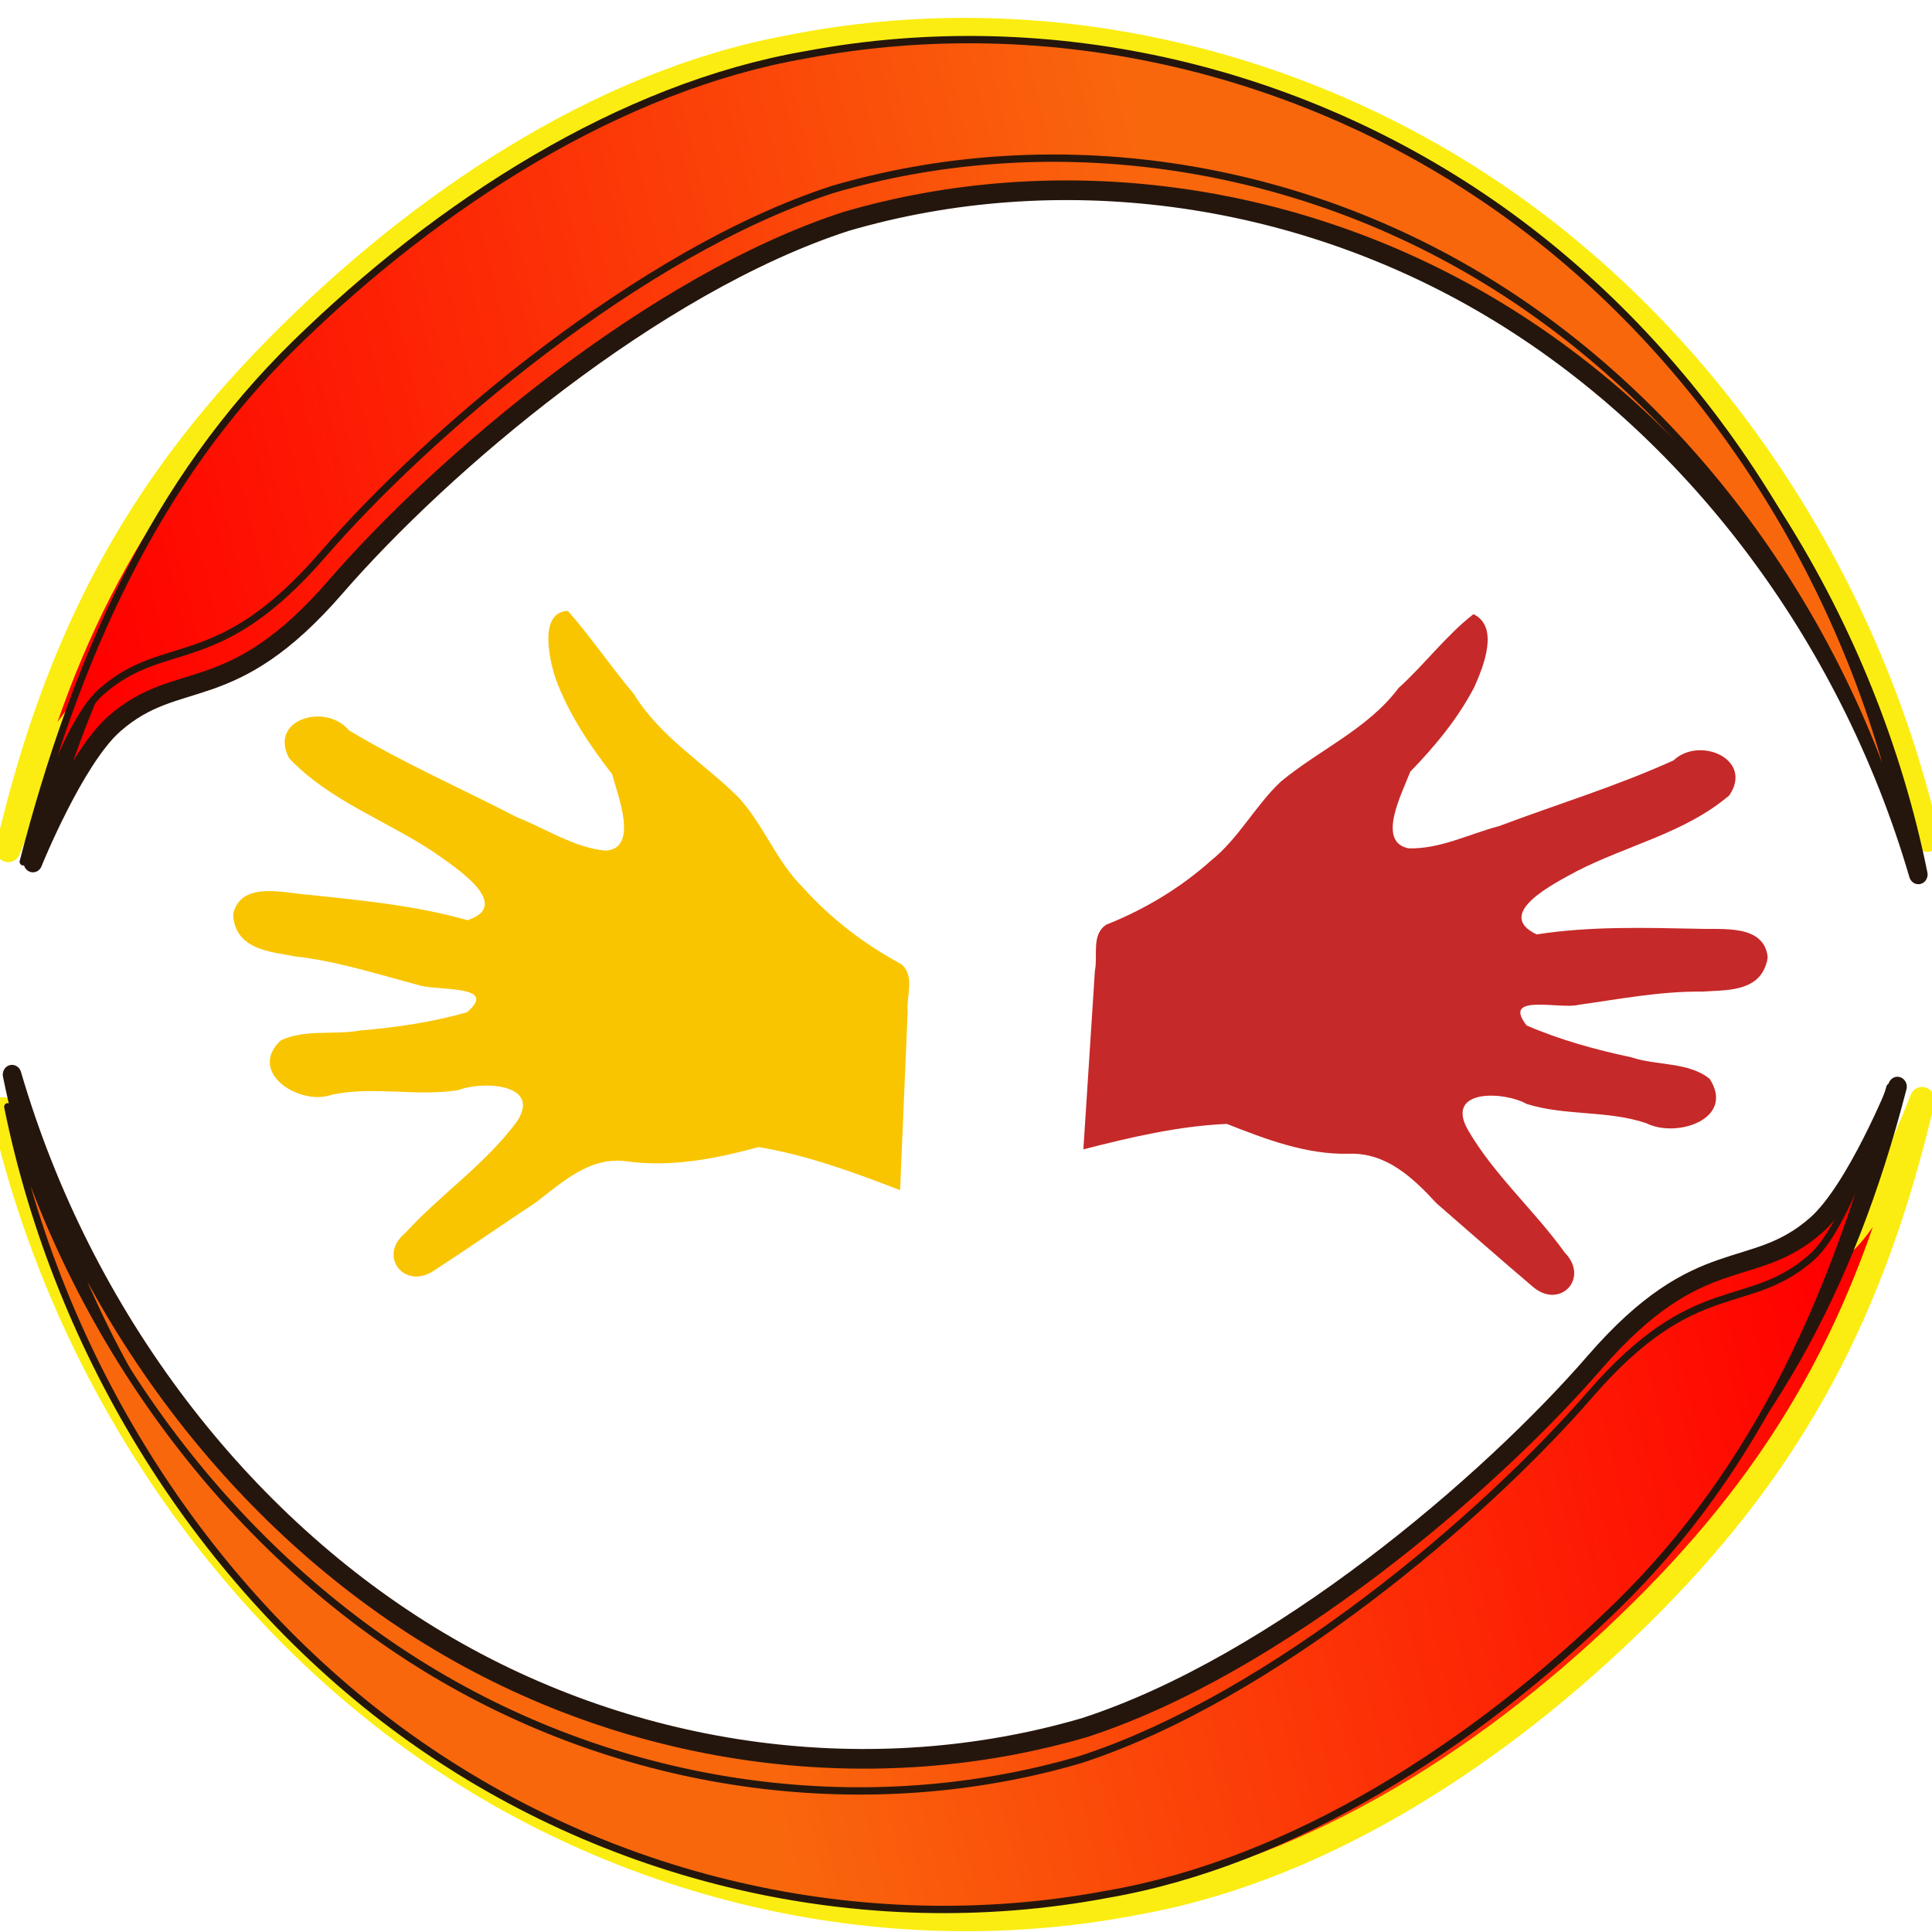
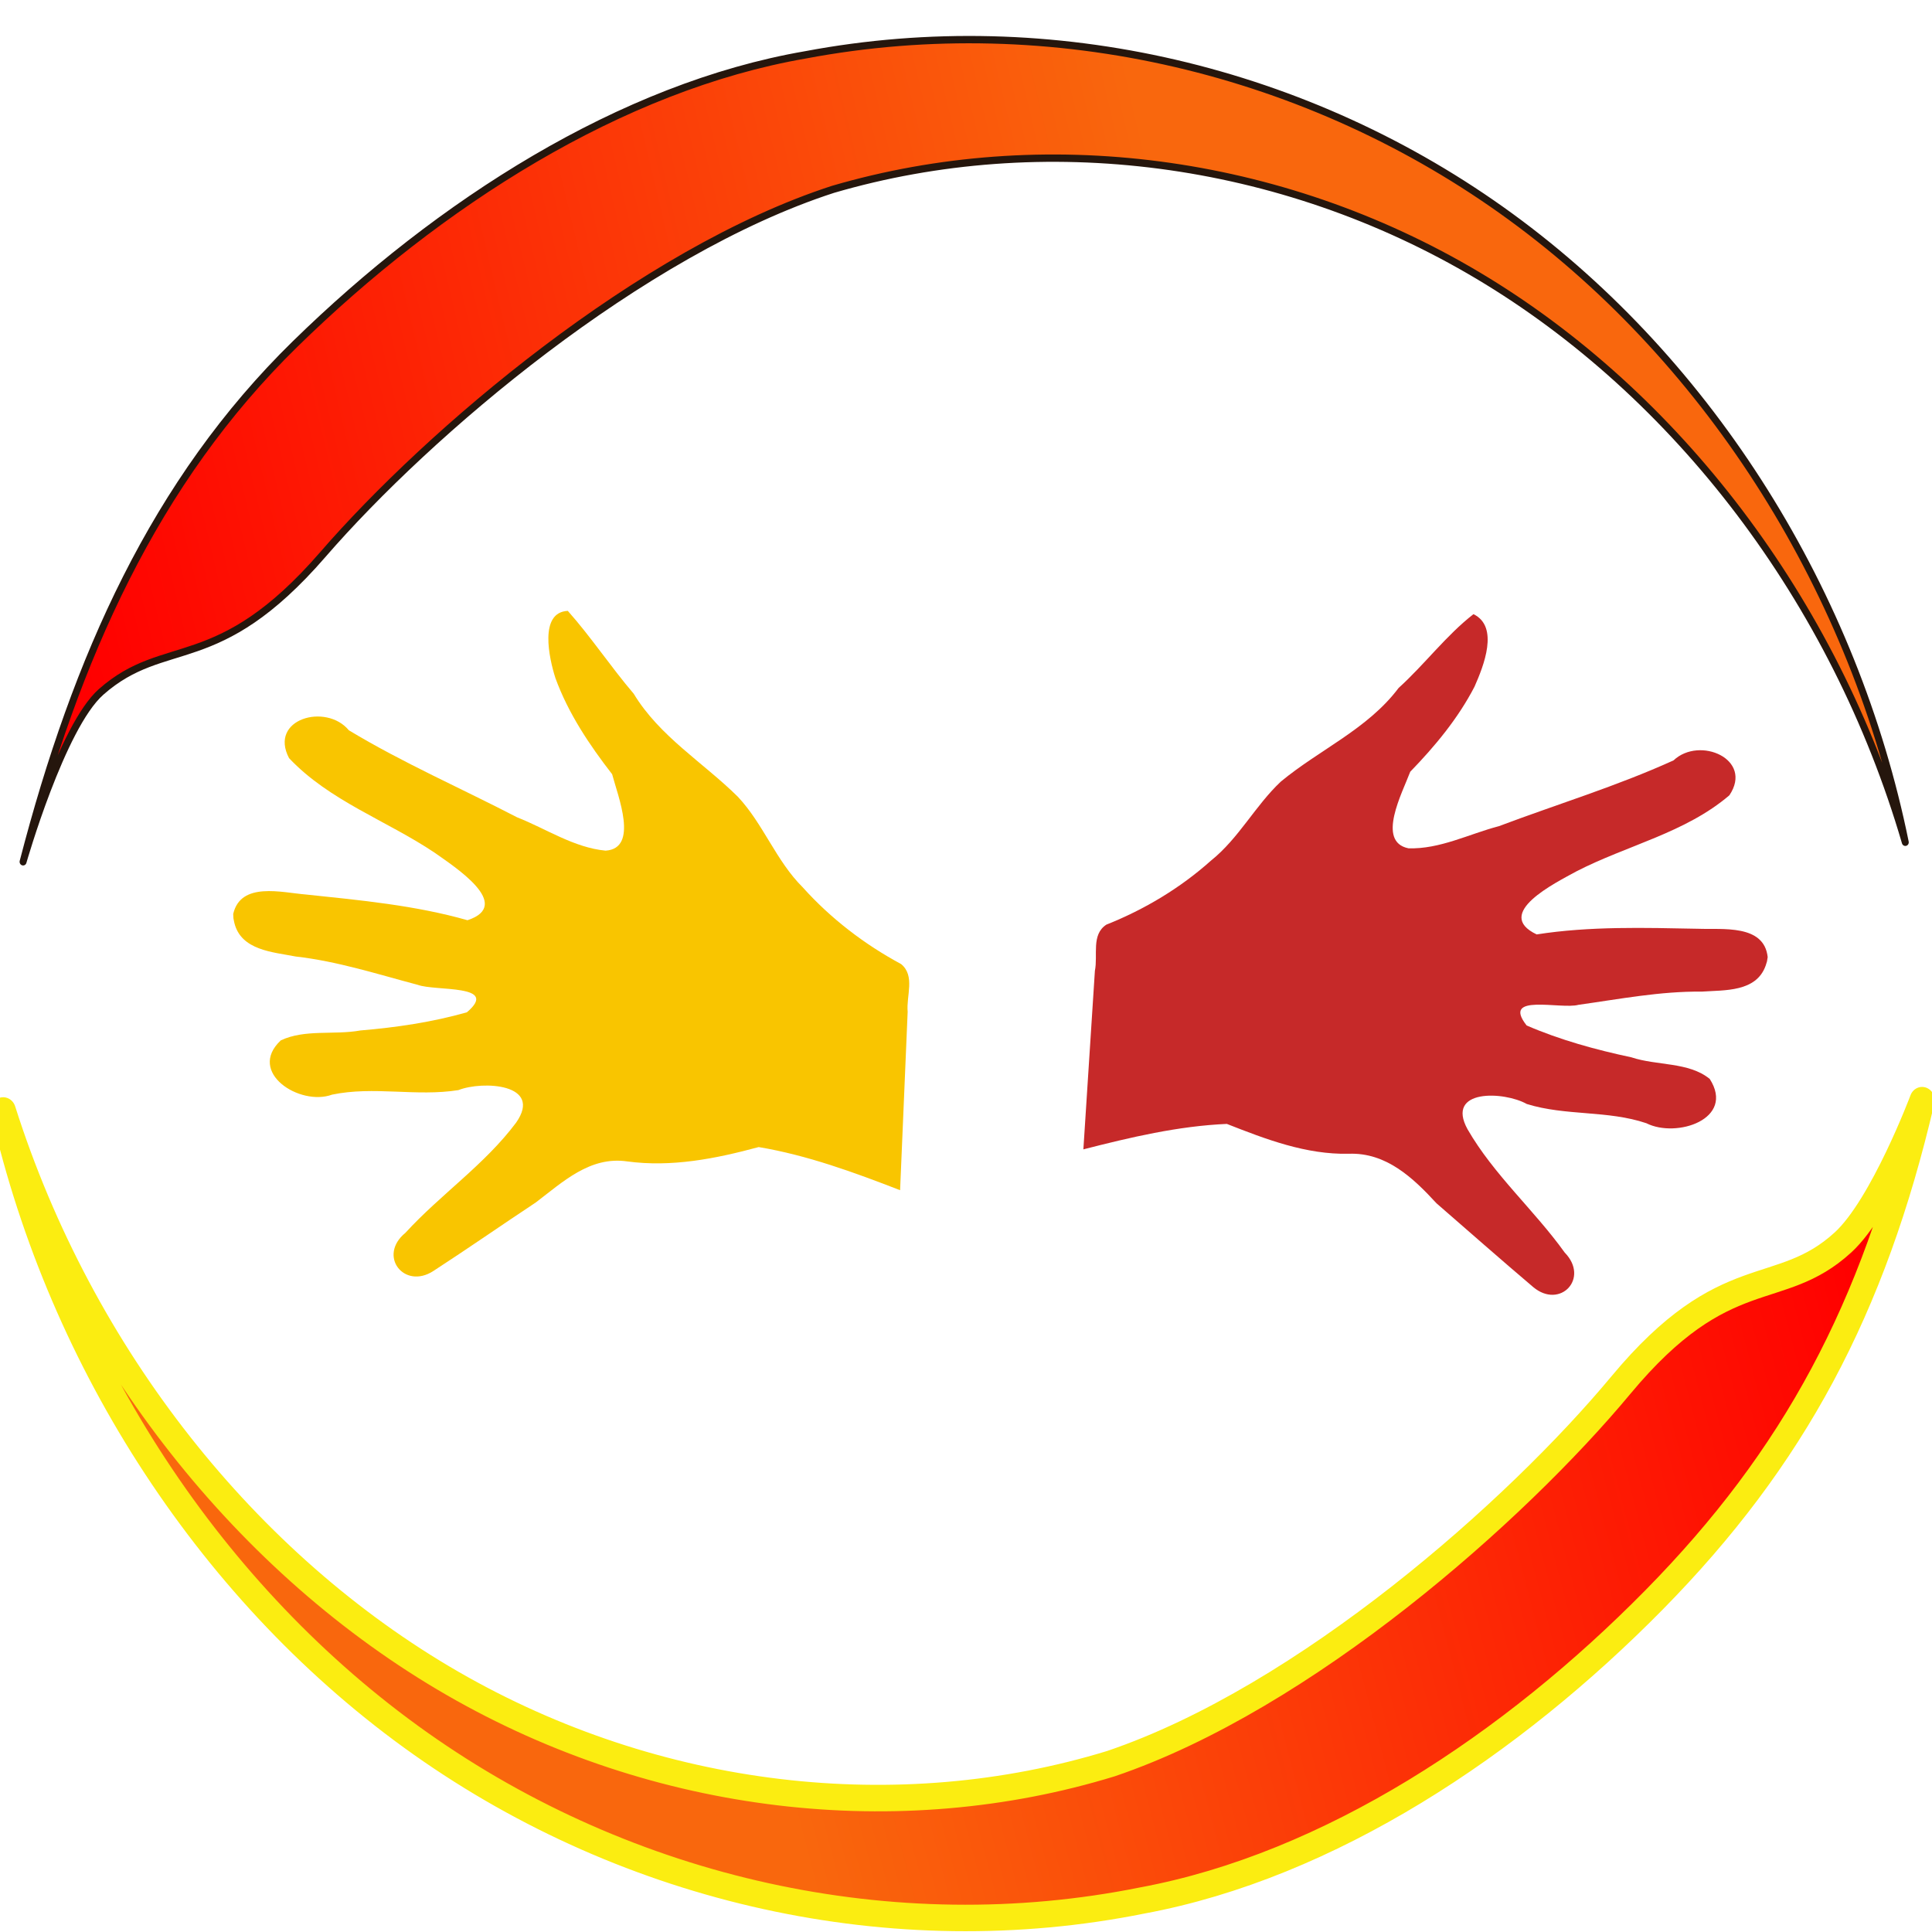
<svg xmlns="http://www.w3.org/2000/svg" xmlns:ns1="http://www.inkscape.org/namespaces/inkscape" xmlns:ns2="http://sodipodi.sourceforge.net/DTD/sodipodi-0.dtd" xmlns:xlink="http://www.w3.org/1999/xlink" width="752" height="752" viewBox="0 0 752 752" id="svg3449" version="1.1" ns1:version="0.91 r" ns2:docname="clipart005.svg">
  <defs id="defs3451">
    <linearGradient ns1:collect="always" xlink:href="#linearGradient3367" id="linearGradient5102" gradientUnits="userSpaceOnUse" gradientTransform="matrix(-0.701,-0.739,-0.728,0.712,675.789,-32.752)" x1="-728.71" y1="538.32" x2="-619.636" y2="887.59" />
    <linearGradient ns1:collect="always" id="linearGradient3367">
      <stop style="stop-color:#f9670d;stop-opacity:1" offset="0" id="stop3369" />
      <stop style="stop-color:#ff0000;stop-opacity:1" offset="1" id="stop3371" />
    </linearGradient>
    <linearGradient ns1:collect="always" xlink:href="#linearGradient3367" id="linearGradient5104" gradientUnits="userSpaceOnUse" gradientTransform="matrix(-0.707,-0.707,-0.707,0.707,657.313,-19.947)" x1="-728.71" y1="538.32" x2="-619.636" y2="887.59" />
    <linearGradient ns1:collect="always" xlink:href="#linearGradient3367" id="linearGradient5106" gradientUnits="userSpaceOnUse" gradientTransform="matrix(-0.707,-0.707,-0.707,0.707,660.615,-10.041)" x1="-728.71" y1="538.32" x2="-619.636" y2="887.59" />
    <linearGradient ns1:collect="always" xlink:href="#linearGradient3367" id="linearGradient4382" gradientUnits="userSpaceOnUse" gradientTransform="matrix(-0.701,-0.739,-0.728,0.712,675.789,-32.752)" x1="-728.71" y1="538.32" x2="-619.636" y2="887.59" />
    <linearGradient ns1:collect="always" xlink:href="#linearGradient3367" id="linearGradient4384" gradientUnits="userSpaceOnUse" gradientTransform="matrix(-0.707,-0.707,-0.707,0.707,657.313,-19.947)" x1="-728.71" y1="538.32" x2="-619.636" y2="887.59" />
    <linearGradient ns1:collect="always" xlink:href="#linearGradient3367" id="linearGradient4386" gradientUnits="userSpaceOnUse" gradientTransform="matrix(-0.707,-0.707,-0.707,0.707,664.78,-13.691)" x1="-728.71" y1="538.32" x2="-619.636" y2="887.59" />
  </defs>
  <ns2:namedview id="base" pagecolor="#ffffff" bordercolor="#666666" borderopacity="1.0" ns1:pageopacity="0.0" ns1:pageshadow="2" ns1:zoom="0.35" ns1:cx="375" ns1:cy="520" ns1:document-units="px" ns1:current-layer="layer1" showgrid="false" showborder="true" showguides="true" ns1:guide-bbox="true" units="px">
    <ns2:guide position="-585.714,-2.857" orientation="0,1" id="guide4472" />
    <ns2:guide position="-2.857,1222.857" orientation="1,0" id="guide3541" />
    <ns2:guide position="757.143,1148.572" orientation="1,0" id="guide3543" />
    <ns2:guide position="-971.429,751.429" orientation="0,1" id="guide3364" />
  </ns2:namedview>
  <g ns1:label="Capa 1" ns1:groupmode="layer" id="layer1" transform="translate(0,-300.361)">
    <g id="g3545" transform="matrix(0.68,0,0,0.68,0.708,418.174)">
      <g style="display:inline" id="g5076" transform="matrix(1.348,-1.258,-1.201,-1.435,649.747,2190.717)">
-         <path style="color:#000000;clip-rule:nonzero;display:inline;overflow:visible;visibility:visible;opacity:1;isolation:auto;mix-blend-mode:normal;color-interpolation:sRGB;color-interpolation-filters:linearRGB;solid-color:#000000;solid-opacity:1;fill:url(#linearGradient5102);fill-opacity:1;fill-rule:evenodd;stroke:#fbed11;stroke-width:7.947;stroke-linecap:round;stroke-linejoin:round;stroke-miterlimit:4;stroke-dasharray:none;stroke-dashoffset:0;stroke-opacity:1;color-rendering:auto;image-rendering:auto;shape-rendering:auto;text-rendering:auto;enable-background:accumulate" d="m 432.834,986.04 c 26.905,-0.244 31.409,-20.775 81.434,-14.464 50.025,6.311 137.529,4.091 197.098,-21.805 63.483,-29.73 115.678,-86.284 140.966,-155.593 25.254,-69.215 23.321,-150.612 -7.207,-222.203 36.634,68.579 47.17,152.338 26.837,229.02 -20.306,76.578 -71.215,145.063 -140.776,185.977 -51.594,31.371 -119.235,42.28 -182.091,39.631 -61.537,-2.594 -110.304,-19.306 -163.522,-55.872 0,0 30.723,15.46 47.259,15.31 z" id="path5078" ns1:connector-curvature="0" ns2:nodetypes="szcscscscs" />
-         <path style="color:#000000;clip-rule:nonzero;display:inline;overflow:visible;visibility:visible;opacity:1;isolation:auto;mix-blend-mode:normal;color-interpolation:sRGB;color-interpolation-filters:linearRGB;solid-color:#000000;solid-opacity:1;fill:url(#linearGradient5104);fill-opacity:1;fill-rule:evenodd;stroke:#25160d;stroke-width:5.9;stroke-linecap:round;stroke-linejoin:round;stroke-miterlimit:4;stroke-dasharray:none;stroke-dashoffset:0;stroke-opacity:1;color-rendering:auto;image-rendering:auto;shape-rendering:auto;text-rendering:auto;enable-background:accumulate" d="m 435.769,976.574 c 26.603,-0.732 30.68,-20.807 80.267,-15.58 49.588,5.227 136.083,1.459 194.517,-24.852 62.235,-30.116 112.813,-86.144 136.548,-154.098 23.703,-67.863 20.295,-147.088 -11.211,-216.24 37.489,66.107 49.448,147.474 30.749,222.517 -18.674,74.942 -67.761,142.564 -135.801,183.682 -50.447,31.495 -117.139,43.36 -179.348,41.935 -60.904,-1.396 -109.439,-16.775 -162.74,-51.404 0,0 30.668,14.49 47.018,14.04 z" id="path5080" ns1:connector-curvature="0" ns2:nodetypes="szcscscscs" />
        <path ns2:nodetypes="szcscscscs" ns1:connector-curvature="0" id="path5082" d="m 439.071,986.48 c 26.603,-0.732 30.68,-20.807 80.267,-15.58 49.588,5.227 136.083,1.459 194.517,-24.852 62.235,-30.116 112.813,-86.144 136.548,-154.098 23.703,-67.863 20.295,-147.088 -11.211,-216.24 37.489,66.107 49.448,147.474 30.749,222.517 -18.674,74.942 -67.761,142.564 -135.801,183.682 -50.447,31.495 -117.139,43.36 -179.348,41.935 -60.904,-1.396 -114.943,-24.479 -168.243,-59.109 0,0 36.171,22.195 52.521,21.745 z" style="color:#000000;clip-rule:nonzero;display:inline;overflow:visible;visibility:visible;opacity:1;isolation:auto;mix-blend-mode:normal;color-interpolation:sRGB;color-interpolation-filters:linearRGB;solid-color:#000000;solid-opacity:1;fill:url(#linearGradient5106);fill-opacity:1;fill-rule:evenodd;stroke:#25160d;stroke-width:2.2;stroke-linecap:round;stroke-linejoin:round;stroke-miterlimit:4;stroke-dasharray:none;stroke-dashoffset:0;stroke-opacity:1;color-rendering:auto;image-rendering:auto;shape-rendering:auto;text-rendering:auto;enable-background:accumulate" />
      </g>
      <g transform="matrix(-1.348,1.258,1.201,1.435,453.123,-1421.564)" id="g4374" style="display:inline">
        <path ns2:nodetypes="szcscscscs" ns1:connector-curvature="0" id="path4376" d="m 432.834,986.04 c 26.905,-0.244 31.409,-20.775 81.434,-14.464 50.025,6.311 137.529,4.091 197.098,-21.805 63.483,-29.73 115.678,-86.284 140.966,-155.593 25.254,-69.215 23.321,-150.612 -7.207,-222.203 36.634,68.579 47.17,152.338 26.837,229.02 -20.306,76.578 -71.215,145.063 -140.776,185.977 -51.594,31.371 -119.235,42.28 -182.091,39.631 -61.537,-2.594 -110.304,-19.306 -163.522,-55.872 0,0 30.723,15.46 47.259,15.31 z" style="color:#000000;clip-rule:nonzero;display:inline;overflow:visible;visibility:visible;opacity:1;isolation:auto;mix-blend-mode:normal;color-interpolation:sRGB;color-interpolation-filters:linearRGB;solid-color:#000000;solid-opacity:1;fill:url(#linearGradient4382);fill-opacity:1;fill-rule:evenodd;stroke:#fbed11;stroke-width:7.947;stroke-linecap:round;stroke-linejoin:round;stroke-miterlimit:4;stroke-dasharray:none;stroke-dashoffset:0;stroke-opacity:1;color-rendering:auto;image-rendering:auto;shape-rendering:auto;text-rendering:auto;enable-background:accumulate" />
-         <path ns2:nodetypes="szcscscscs" ns1:connector-curvature="0" id="path4378" d="m 435.769,976.574 c 26.603,-0.732 30.68,-20.807 80.267,-15.58 49.588,5.227 136.083,1.459 194.517,-24.852 62.235,-30.116 112.813,-86.144 136.548,-154.098 23.703,-67.863 20.295,-147.088 -11.211,-216.24 37.489,66.107 49.448,147.474 30.749,222.517 -18.674,74.942 -67.761,142.564 -135.801,183.682 -50.447,31.495 -117.139,43.36 -179.348,41.935 -60.904,-1.396 -109.439,-16.775 -162.74,-51.404 0,0 30.668,14.49 47.018,14.04 z" style="color:#000000;clip-rule:nonzero;display:inline;overflow:visible;visibility:visible;opacity:1;isolation:auto;mix-blend-mode:normal;color-interpolation:sRGB;color-interpolation-filters:linearRGB;solid-color:#000000;solid-opacity:1;fill:url(#linearGradient4384);fill-opacity:1;fill-rule:evenodd;stroke:#25160d;stroke-width:5.9;stroke-linecap:round;stroke-linejoin:round;stroke-miterlimit:4;stroke-dasharray:none;stroke-dashoffset:0;stroke-opacity:1;color-rendering:auto;image-rendering:auto;shape-rendering:auto;text-rendering:auto;enable-background:accumulate" />
-         <path style="color:#000000;clip-rule:nonzero;display:inline;overflow:visible;visibility:visible;opacity:1;isolation:auto;mix-blend-mode:normal;color-interpolation:sRGB;color-interpolation-filters:linearRGB;solid-color:#000000;solid-opacity:1;fill:url(#linearGradient4386);fill-opacity:1;fill-rule:evenodd;stroke:#25160d;stroke-width:2.2;stroke-linecap:round;stroke-linejoin:round;stroke-miterlimit:4;stroke-dasharray:none;stroke-dashoffset:0;stroke-opacity:1;color-rendering:auto;image-rendering:auto;shape-rendering:auto;text-rendering:auto;enable-background:accumulate" d="m 443.236,982.829 c 26.603,-0.732 30.68,-20.807 80.267,-15.58 49.588,5.227 136.083,1.459 194.517,-24.852 62.235,-30.116 112.813,-86.144 136.548,-154.098 23.703,-67.863 20.295,-147.088 -11.211,-216.24 37.489,66.107 49.448,147.474 30.749,222.517 -18.674,74.942 -67.761,142.564 -135.801,183.682 -50.447,31.495 -117.139,43.36 -179.348,41.934 -60.904,-1.396 -114.943,-24.479 -168.243,-59.108 0,0 36.171,22.195 52.521,21.745 z" id="path4380" ns1:connector-curvature="0" ns2:nodetypes="szcscscscs" />
      </g>
      <path ns1:connector-curvature="0" id="path5140" d="m 1010.785,374.583 c -2.049,-18.942 -26.007,-15.666 -39.758,-16.207 -30.812,-0.591 -62.046,-1.529 -92.474,3.235 -25.07,-11.919 10.8,-29.537 22.7,-36.071 28.934,-14.931 62.409,-22.035 87.595,-43.554 13.969,-20.685 -17.088,-34.067 -31.935,-20.002 -32.467,14.758 -66.631,25.109 -99.974,37.664 -17.105,4.481 -33.824,13.254 -51.785,12.673 -18.505,-3.761 -3.495,-31.749 1.026,-43.823 14.076,-14.521 27.388,-30.494 36.793,-48.703 5.264,-11.893 14.218,-34.339 -0.594,-41.5 -15.572,12.085 -27.98,28.784 -42.855,42.246 -17.704,23.561 -45.302,35.264 -67.437,53.614 -14.666,13.787 -24.005,32.418 -39.912,45.168 -17.589,15.741 -38.118,28.015 -59.924,36.69 -8.8,5.715 -4.75,17.516 -6.571,26.409 -2.199,34.073 -4.398,68.145 -6.596,102.218 26.939,-6.889 54.234,-13.353 82.119,-14.564 22.355,8.781 45.332,17.618 69.76,17.087 21.459,-0.832 36.856,13.791 50.254,28.358 18.417,16.002 36.804,32.215 55.352,47.947 15.342,12.881 32.426,-4.996 18.032,-19.752 -17.413,-24.302 -40.544,-44.449 -55.6,-70.544 -12.858,-23.356 20.98,-21.775 33.901,-14.496 22.364,6.939 46.218,3.496 68.444,11.007 17.22,8.705 51.011,-2.342 36.27,-25.354 -12.087,-9.848 -30.218,-7.48 -44.836,-12.368 -20.427,-4.338 -40.875,-9.959 -59.96,-18.227 -14.767,-18.751 19.593,-9.026 29.661,-11.83 23.458,-3.271 46.724,-7.802 70.531,-7.555 13.161,-0.915 31.231,0.347 36.627,-14.903 l 0.746,-2.384 0.401,-2.48 z" style="display:inline;opacity:1;fill:#c62929;fill-opacity:1" />
      <path ns1:connector-curvature="0" id="path5142" d="m 132.443,349.922 c 4.3,-18.704 27.914,-12.245 41.662,-11.154 31.008,3.26 62.485,6.175 92.452,14.72 26.697,-8.844 -7.725,-30.742 -18.813,-38.66 -27.478,-18.417 -60.271,-29.67 -83.339,-54.132 -11.77,-22.432 21.176,-31.735 34.246,-15.931 30.991,18.693 64.196,33.174 96.295,49.814 16.709,6.584 32.517,17.346 50.666,19.081 19.164,-1.285 7.009,-31.269 3.737,-43.752 -12.986,-16.731 -25.152,-34.893 -32.483,-55.083 -3.614,-11.283 -9.468,-37.633 7.105,-38.415 13.313,14.973 24.57,32.017 37.724,47.43 14.818,24.49 39.708,39.288 59.6,58.953 14.65,15.629 21.869,36.719 37.225,51.939 15.996,17.805 35.243,32.553 56.206,43.831 8.231,6.731 2.92,18.156 3.778,27.315 -1.444,34.047 -2.887,68.094 -4.331,102.14 -26.309,-10.189 -53.014,-20.007 -80.942,-24.691 -24.541,6.638 -49.827,11.665 -75.312,8.205 -21.29,-3.065 -36.809,11.77 -52.285,23.514 -19.596,12.971 -38.977,26.477 -58.625,39.223 -16.695,10.855 -32.037,-8.723 -15.981,-21.861 20.108,-21.981 45.476,-39.083 63.425,-63.156 15.398,-22.205 -19.292,-23.981 -33.078,-18.529 -24.092,3.85 -48.366,-2.414 -72.35,2.599 -18.447,6.76 -48.857,-12.752 -29.347,-31.06 13.756,-6.52 30.556,-2.955 45.578,-5.676 20.545,-1.728 41.189,-4.756 60.968,-10.411 18.99,-16.182 -17.974,-11.912 -28.205,-15.725 -23.112,-6.115 -45.872,-13.48 -69.745,-16.188 -13.135,-2.573 -31.346,-3.489 -35.192,-19.334 l -0.499,-2.472 -0.141,-2.533 0,0 z" style="display:inline;opacity:1;fill:#f9c500;fill-opacity:1" />
    </g>
  </g>
</svg>